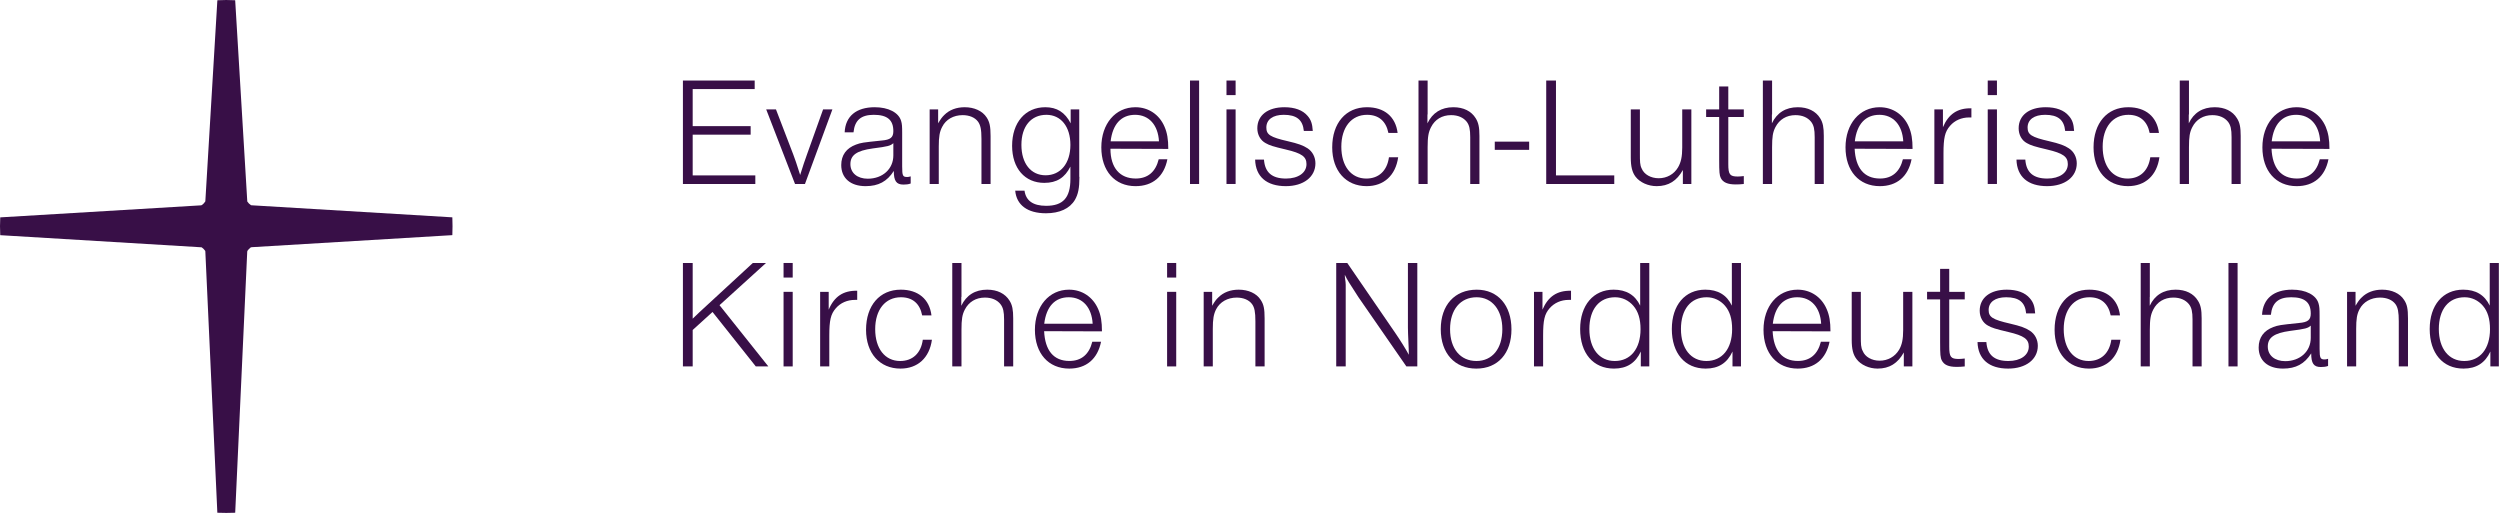
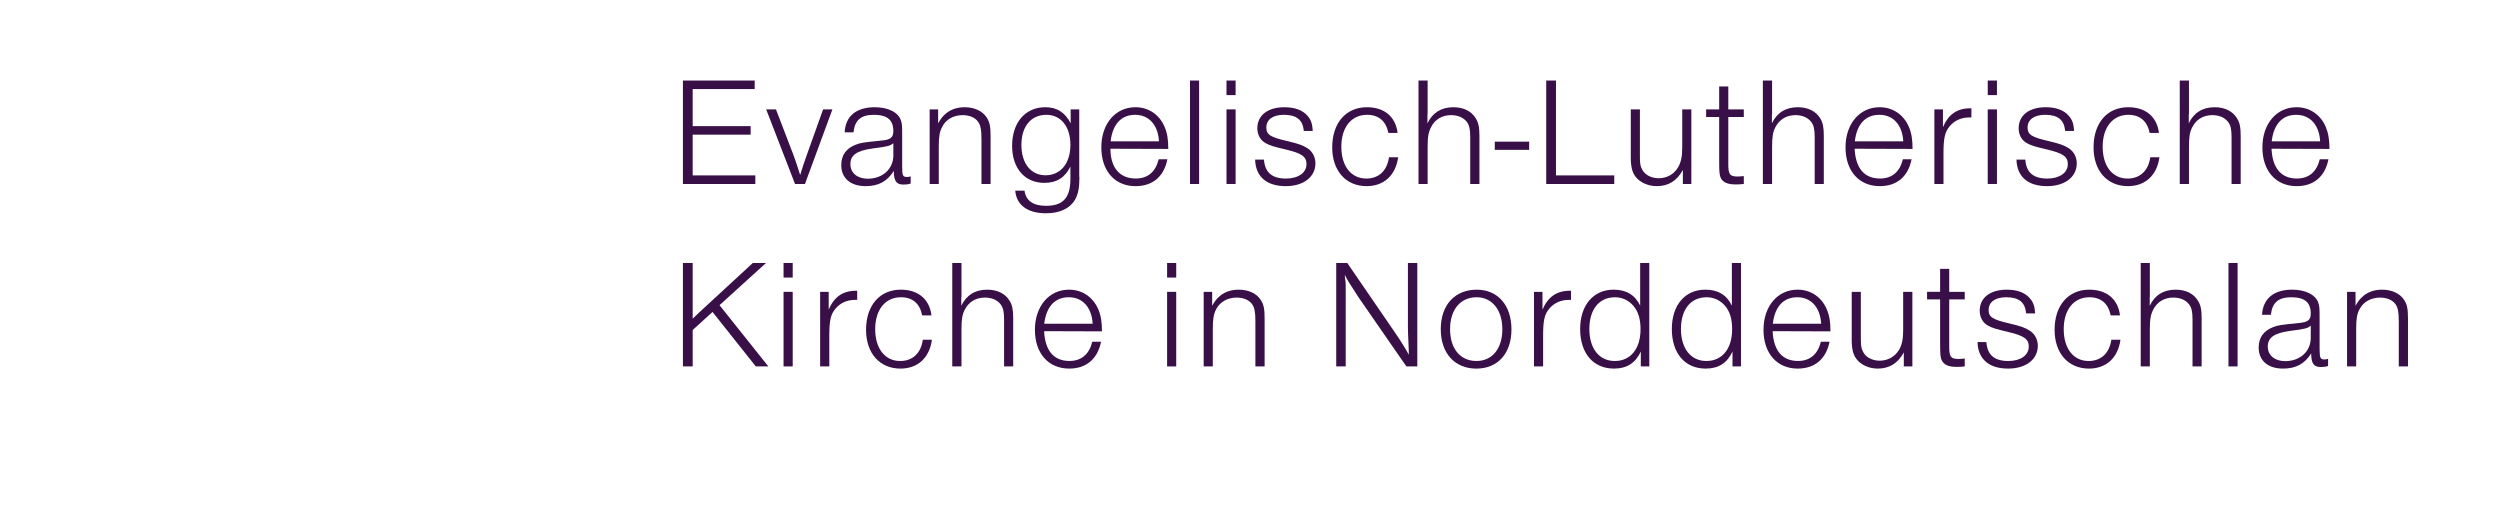
<svg xmlns="http://www.w3.org/2000/svg" id="svg109" version="1.2" viewBox="0 0 225 46.184" height="46.184pt" width="225pt">
  <defs id="defs8">
    <clipPath id="clip1">
      <path id="path2" d="m 266,28 h 7.93 V 41 H 266 Z m 0,0" />
    </clipPath>
    <clipPath id="clip2">
      <path id="path5" d="M 0,0 H 50 V 56.238 H 0 Z m 0,0" />
    </clipPath>
  </defs>
  <g transform="matrix(0.821,0,0,0.821,0,-0.003)" id="surface10185">
    <path id="path10" d="m 82.73,9.77 h -6.796 v 4.062 h 6.355 v 0.934 h -6.355 v 4.468 h 6.867 v 0.938 H 74.863 V 8.832 h 7.867 v 0.938" style="fill:#380f47;fill-opacity:1;fill-rule:nonzero;stroke:none" />
    <path id="path12" d="m 88.242,20.172 h -1.09 l -3.16,-8.176 h 1.071 l 1.902,4.961 c 0.172,0.426 0.359,1.004 0.75,2.227 0.32,-1 0.492,-1.563 0.765,-2.293 l 1.75,-4.895 h 1.02 l -3.008,8.176" style="fill:#380f47;fill-opacity:1;fill-rule:nonzero;stroke:none" />
    <path id="path14" d="m 97.93,15.699 c -0.325,0.289 -0.563,0.36 -2.262,0.578 -1.75,0.239 -2.445,0.731 -2.445,1.719 0,0.969 0.761,1.598 1.902,1.598 1.633,0 2.805,-1.071 2.805,-2.551 z m 1.902,4.422 c -0.254,0.09 -0.492,0.117 -0.797,0.117 -0.781,0 -1.055,-0.406 -1.055,-1.496 -0.73,1.156 -1.683,1.668 -3.093,1.668 -1.664,0 -2.668,-0.887 -2.668,-2.312 0,-1.09 0.562,-1.852 1.613,-2.243 0.578,-0.207 0.664,-0.222 2.805,-0.445 0.988,-0.08 1.293,-0.34 1.293,-1.035 0,-1.223 -0.664,-1.785 -2.141,-1.785 -1.41,0 -2.09,0.594 -2.226,1.922 h -0.969 c 0.08,-1.77 1.273,-2.754 3.297,-2.754 1.496,0 2.617,0.578 2.89,1.496 0.102,0.34 0.117,0.609 0.117,1.34 v 3.656 c 0,1.039 0.07,1.156 0.563,1.156 0.117,0 0.203,-0.02 0.371,-0.07 v 0.785" style="fill:#380f47;fill-opacity:1;fill-rule:nonzero;stroke:none" />
    <path id="path16" d="m 102.84,13.523 c 0.29,-0.492 0.45,-0.695 0.68,-0.918 0.56,-0.558 1.33,-0.847 2.23,-0.847 1.05,0 1.95,0.406 2.41,1.121 0.32,0.492 0.43,0.969 0.43,2.039 v 5.254 h -1 v -4.945 c 0,-1.039 -0.11,-1.516 -0.38,-1.891 -0.34,-0.457 -0.95,-0.711 -1.68,-0.711 -1.01,0 -1.84,0.477 -2.24,1.273 -0.29,0.543 -0.38,1.09 -0.38,2.161 v 4.113 h -1 v -8.176 h 0.93 v 1.527" style="fill:#380f47;fill-opacity:1;fill-rule:nonzero;stroke:none" />
    <path id="path18" d="m 111.97,15.887 c 0,2.039 1.04,3.332 2.65,3.332 1.65,0 2.72,-1.324 2.72,-3.332 0,-2.004 -1.04,-3.297 -2.63,-3.297 -1.68,0 -2.74,1.258 -2.74,3.297 z m 6.36,3.504 c 0,1.238 -0.14,1.902 -0.49,2.515 -0.57,0.969 -1.69,1.477 -3.18,1.477 -2.02,0 -3.23,-0.899 -3.37,-2.481 h 1.02 c 0.15,1.106 0.94,1.664 2.37,1.664 1.85,0 2.66,-0.882 2.66,-2.937 v -1.363 c -0.61,1.222 -1.5,1.785 -2.86,1.785 -2.14,0 -3.53,-1.598 -3.53,-4.063 0,-2.547 1.44,-4.23 3.64,-4.23 1.27,0 2.16,0.558 2.78,1.765 v -1.527 h 0.94 v 7.395" style="fill:#380f47;fill-opacity:1;fill-rule:nonzero;stroke:none" />
    <path id="path20" d="m 127.05,15.496 c -0.1,-1.785 -1.09,-2.906 -2.62,-2.906 -1.51,0 -2.46,1.019 -2.68,2.906 z m 0.92,1.973 c -0.37,1.886 -1.61,2.941 -3.49,2.941 -2.27,0 -3.75,-1.668 -3.75,-4.25 0,-2.586 1.54,-4.402 3.74,-4.402 1.42,0 2.62,0.797 3.19,2.14 0.29,0.665 0.41,1.379 0.41,2.43 l -6.34,-0.02 c 0,2.106 1.04,3.266 2.77,3.266 1.33,0 2.18,-0.734 2.52,-2.109 h 0.95" style="fill:#380f47;fill-opacity:1;fill-rule:nonzero;stroke:none" />
    <path id="path22" d="m 131.45,20.172 h -1 V 8.832 h 1 v 11.34" style="fill:#380f47;fill-opacity:1;fill-rule:nonzero;stroke:none" />
    <path id="path24" d="m 135.45,20.172 h -1 v -8.176 h 1 z m 0,-9.742 h -1 V 8.832 h 1 v 1.598" style="fill:#380f47;fill-opacity:1;fill-rule:nonzero;stroke:none" />
    <path id="path26" d="m 142.93,14.359 c -0.12,-1.226 -0.8,-1.769 -2.2,-1.769 -1.2,0 -1.91,0.527 -1.91,1.394 0,0.782 0.42,1.055 2.34,1.496 1.16,0.27 1.68,0.458 2.18,0.782 0.54,0.355 0.86,0.968 0.86,1.648 0,1.496 -1.31,2.5 -3.24,2.5 -2.11,0 -3.32,-1.039 -3.37,-2.91 h 0.97 c 0.1,1.414 0.89,2.078 2.41,2.078 1.35,0 2.25,-0.633 2.25,-1.582 0,-0.816 -0.51,-1.191 -2.25,-1.598 -1.44,-0.339 -1.8,-0.46 -2.22,-0.699 -0.58,-0.304 -0.92,-0.933 -0.92,-1.629 0,-1.429 1.15,-2.312 2.97,-2.312 1.13,0 2.01,0.32 2.54,0.949 0.37,0.426 0.52,0.852 0.57,1.652 h -0.98" style="fill:#380f47;fill-opacity:1;fill-rule:nonzero;stroke:none" />
    <path id="path28" d="m 153.27,17.246 c -0.28,1.988 -1.57,3.164 -3.46,3.164 -2.27,0 -3.77,-1.683 -3.77,-4.25 0,-2.672 1.5,-4.402 3.81,-4.402 1.9,0 3.14,1.035 3.36,2.82 h -1.01 c -0.26,-1.293 -1.06,-1.988 -2.34,-1.988 -1.71,0 -2.82,1.359 -2.82,3.5 0,2.125 1.07,3.488 2.74,3.488 1.36,0 2.28,-0.851 2.48,-2.332 h 1.01" style="fill:#380f47;fill-opacity:1;fill-rule:nonzero;stroke:none" />
    <path id="path30" d="m 156.48,12.555 c 0,0.152 0,0.152 0,0.968 0.55,-1.156 1.52,-1.765 2.84,-1.765 1.11,0 1.97,0.426 2.45,1.207 0.3,0.476 0.41,1 0.41,1.937 v 5.27 h -1.01 v -5.133 c 0,-0.867 -0.1,-1.309 -0.38,-1.684 -0.38,-0.476 -0.97,-0.73 -1.72,-0.73 -0.99,0 -1.77,0.477 -2.19,1.309 -0.29,0.558 -0.38,1.07 -0.38,2.226 v 4.012 h -1 V 8.832 h 1 v 3.723" style="fill:#380f47;fill-opacity:1;fill-rule:nonzero;stroke:none" />
    <path id="path32" d="m 167.63,16.43 h -3.77 v -0.899 h 3.77 v 0.899" style="fill:#380f47;fill-opacity:1;fill-rule:nonzero;stroke:none" />
    <path id="path34" d="M 176.96,20.172 H 169.5 V 8.832 h 1.07 v 10.402 h 6.39 v 0.938" style="fill:#380f47;fill-opacity:1;fill-rule:nonzero;stroke:none" />
    <path id="path36" d="m 185.41,20.172 h -0.93 v -1.531 c -0.66,1.191 -1.58,1.769 -2.87,1.769 -0.94,0 -1.84,-0.41 -2.32,-1.039 -0.37,-0.492 -0.52,-1.121 -0.52,-2.105 v -5.27 h 1 v 4.844 c 0,0.867 0,1.258 0.2,1.648 0.26,0.629 0.99,1.055 1.86,1.055 0.9,0 1.68,-0.441 2.12,-1.191 0.32,-0.543 0.46,-1.172 0.46,-2.157 v -4.199 h 1 v 8.176" style="fill:#380f47;fill-opacity:1;fill-rule:nonzero;stroke:none" />
    <path id="path38" d="m 191.16,12.828 h -1.7 v 5.168 c 0,1.137 0.17,1.359 1.04,1.359 0.18,0 0.37,-0.02 0.66,-0.05 v 0.867 c -0.36,0.04 -0.58,0.05 -0.9,0.05 -0.87,0 -1.38,-0.223 -1.62,-0.7 -0.15,-0.304 -0.18,-0.628 -0.18,-2.039 v -4.656 h -1.43 v -0.832 h 1.43 V 9.48 h 1 v 2.515 h 1.7 v 0.832" style="fill:#380f47;fill-opacity:1;fill-rule:nonzero;stroke:none" />
    <path id="path40" d="m 194.24,12.555 c 0,0.152 0,0.152 0,0.968 0.55,-1.156 1.51,-1.765 2.84,-1.765 1.1,0 1.97,0.426 2.45,1.207 0.3,0.476 0.4,1 0.4,1.937 v 5.27 h -1 v -5.133 c 0,-0.867 -0.1,-1.309 -0.39,-1.684 -0.38,-0.476 -0.97,-0.73 -1.72,-0.73 -0.98,0 -1.76,0.477 -2.19,1.309 -0.29,0.558 -0.37,1.07 -0.37,2.226 v 4.012 h -1.01 V 8.832 h 1.01 v 3.723" style="fill:#380f47;fill-opacity:1;fill-rule:nonzero;stroke:none" />
    <path id="path42" d="m 208.64,15.496 c -0.1,-1.785 -1.09,-2.906 -2.62,-2.906 -1.52,0 -2.47,1.019 -2.69,2.906 z m 0.91,1.973 c -0.37,1.886 -1.61,2.941 -3.48,2.941 -2.28,0 -3.76,-1.668 -3.76,-4.25 0,-2.586 1.55,-4.402 3.74,-4.402 1.43,0 2.62,0.797 3.2,2.14 0.29,0.665 0.41,1.379 0.41,2.43 l -6.35,-0.02 c 0.1,2.106 1.04,3.266 2.78,3.266 1.32,0 2.17,-0.734 2.51,-2.109 h 0.95" style="fill:#380f47;fill-opacity:1;fill-rule:nonzero;stroke:none" />
    <path id="path44" d="m 216.11,12.879 h -0.25 c -0.83,0 -1.58,0.324 -2.09,0.918 -0.56,0.644 -0.72,1.308 -0.72,3.027 v 3.348 h -1 v -8.176 h 0.94 v 1.953 c 0.61,-1.445 1.6,-2.105 3.12,-2.074 v 1.004" style="fill:#380f47;fill-opacity:1;fill-rule:nonzero;stroke:none" />
    <path id="path46" d="m 218.91,20.172 h -1.01 v -8.176 h 1.01 z m 0,-9.742 H 217.9 V 8.832 h 1.01 v 1.598" style="fill:#380f47;fill-opacity:1;fill-rule:nonzero;stroke:none" />
    <path id="path48" d="m 226.39,14.359 c -0.12,-1.226 -0.8,-1.769 -2.2,-1.769 -1.21,0 -1.92,0.527 -1.92,1.394 0,0.782 0.43,1.055 2.35,1.496 1.15,0.27 1.68,0.458 2.17,0.782 0.55,0.355 0.87,0.968 0.87,1.648 0,1.496 -1.31,2.5 -3.25,2.5 -2.11,0 -3.31,-1.039 -3.36,-2.91 h 0.97 c 0.1,1.414 0.88,2.078 2.41,2.078 1.34,0 2.25,-0.633 2.25,-1.582 0,-0.816 -0.52,-1.191 -2.25,-1.598 -1.45,-0.339 -1.8,-0.46 -2.23,-0.699 -0.58,-0.304 -0.91,-0.933 -0.91,-1.629 0,-1.429 1.15,-2.312 2.97,-2.312 1.12,0 2.01,0.32 2.53,0.949 0.38,0.426 0.53,0.852 0.58,1.652 h -0.98" style="fill:#380f47;fill-opacity:1;fill-rule:nonzero;stroke:none" />
    <path id="path50" d="m 236.72,17.246 c -0.27,1.988 -1.56,3.164 -3.45,3.164 -2.28,0 -3.77,-1.683 -3.77,-4.25 0,-2.672 1.49,-4.402 3.8,-4.402 1.91,0 3.15,1.035 3.37,2.82 h -1.02 c -0.26,-1.293 -1.06,-1.988 -2.33,-1.988 -1.71,0 -2.82,1.359 -2.82,3.5 0,2.125 1.07,3.488 2.73,3.488 1.36,0 2.28,-0.851 2.49,-2.332 h 1" style="fill:#380f47;fill-opacity:1;fill-rule:nonzero;stroke:none" />
    <path id="path52" d="m 239.94,12.555 c 0,0.152 0,0.152 0,0.968 0.54,-1.156 1.51,-1.765 2.84,-1.765 1.1,0 1.97,0.426 2.44,1.207 0.31,0.476 0.41,1 0.41,1.937 v 5.27 h -1 v -5.133 c 0,-0.867 -0.1,-1.309 -0.39,-1.684 -0.38,-0.476 -0.97,-0.73 -1.72,-0.73 -0.98,0 -1.77,0.477 -2.19,1.309 -0.29,0.558 -0.37,1.07 -0.37,2.226 v 4.012 h -1.01 V 8.832 h 1.01 v 3.723" style="fill:#380f47;fill-opacity:1;fill-rule:nonzero;stroke:none" />
    <path id="path54" d="m 254.34,15.496 c -0.1,-1.785 -1.09,-2.906 -2.63,-2.906 -1.51,0 -2.46,1.019 -2.68,2.906 z m 0.91,1.973 c -0.37,1.886 -1.61,2.941 -3.48,2.941 -2.28,0 -3.76,-1.668 -3.76,-4.25 0,-2.586 1.55,-4.402 3.74,-4.402 1.43,0 2.62,0.797 3.2,2.14 0.28,0.665 0.41,1.379 0.41,2.43 l -6.35,-0.02 c 0.1,2.106 1.04,3.266 2.78,3.266 1.32,0 2.17,-0.734 2.51,-2.109 h 0.95" style="fill:#380f47;fill-opacity:1;fill-rule:nonzero;stroke:none" />
    <path id="path56" d="m 78.875,33.457 5.352,6.715 h -1.375 l -4.743,-5.969 -2.175,1.973 v 3.996 h -1.071 v -11.34 h 1.071 v 6.106 c 0.441,-0.426 0.578,-0.563 0.746,-0.715 l 5.847,-5.391 h 1.446 l -5.098,4.625" style="fill:#380f47;fill-opacity:1;fill-rule:nonzero;stroke:none" />
    <path id="path58" d="m 86.898,40.172 h -1.003 v -8.176 h 1.003 z m 0,-9.742 h -1.003 v -1.598 h 1.003 v 1.598" style="fill:#380f47;fill-opacity:1;fill-rule:nonzero;stroke:none" />
    <path id="path60" d="m 93.969,32.879 h -0.254 c -0.832,0 -1.582,0.324 -2.09,0.918 -0.562,0.644 -0.715,1.308 -0.715,3.027 v 3.348 h -1.004 v -8.176 h 0.938 v 1.953 c 0.609,-1.445 1.597,-2.105 3.125,-2.074 v 1.004" style="fill:#380f47;fill-opacity:1;fill-rule:nonzero;stroke:none" />
    <path id="path62" d="m 102.16,37.246 c -0.27,1.988 -1.56,3.164 -3.449,3.164 -2.277,0 -3.773,-1.683 -3.773,-4.25 0,-2.672 1.496,-4.402 3.808,-4.402 1.904,0 3.144,1.035 3.364,2.82 h -1.02 c -0.25,-1.293 -1.05,-1.988 -2.328,-1.988 -1.715,0 -2.821,1.359 -2.821,3.5 0,2.125 1.071,3.488 2.739,3.488 1.36,0 2.28,-0.851 2.48,-2.332 h 1" style="fill:#380f47;fill-opacity:1;fill-rule:nonzero;stroke:none" />
    <path id="path64" d="m 105.38,32.555 c 0,0.152 0,0.152 0,0.968 0.55,-1.156 1.51,-1.765 2.84,-1.765 1.1,0 1.97,0.426 2.45,1.207 0.3,0.476 0.4,1 0.4,1.937 v 5.27 h -1 v -5.133 c 0,-0.867 -0.1,-1.309 -0.39,-1.684 -0.37,-0.476 -0.97,-0.73 -1.71,-0.73 -0.99,0 -1.77,0.477 -2.2,1.309 -0.29,0.558 -0.37,1.07 -0.37,2.226 v 4.012 h -1.01 v -11.34 h 1.01 v 3.723" style="fill:#380f47;fill-opacity:1;fill-rule:nonzero;stroke:none" />
    <path id="path66" d="m 119.78,35.496 c -0.1,-1.785 -1.09,-2.906 -2.62,-2.906 -1.52,0 -2.46,1.019 -2.69,2.906 z m 0.92,1.973 c -0.38,1.886 -1.62,2.941 -3.49,2.941 -2.28,0 -3.76,-1.668 -3.76,-4.25 0,-2.586 1.55,-4.402 3.74,-4.402 1.43,0 2.62,0.797 3.2,2.14 0.29,0.665 0.41,1.379 0.41,2.43 l -6.34,-0.02 c 0.1,2.105 1.03,3.265 2.77,3.265 1.32,0 2.17,-0.734 2.51,-2.109 h 0.96" style="fill:#380f47;fill-opacity:1;fill-rule:nonzero;stroke:none" />
    <path id="path68" d="m 128.94,40.172 h -1 v -8.176 h 1 z m 0,-9.742 h -1 v -1.598 h 1 v 1.598" style="fill:#380f47;fill-opacity:1;fill-rule:nonzero;stroke:none" />
    <path id="path70" d="m 132.88,33.523 c 0.29,-0.492 0.44,-0.695 0.68,-0.918 0.56,-0.558 1.33,-0.847 2.23,-0.847 1.05,0 1.96,0.406 2.41,1.121 0.33,0.492 0.43,0.969 0.43,2.039 v 5.254 h -1.01 v -4.945 c 0,-1.039 -0.1,-1.516 -0.37,-1.891 -0.34,-0.457 -0.95,-0.711 -1.68,-0.711 -1,0 -1.84,0.477 -2.25,1.273 -0.28,0.543 -0.37,1.09 -0.37,2.161 v 4.113 h -1 v -8.176 h 0.93 v 1.527" style="fill:#380f47;fill-opacity:1;fill-rule:nonzero;stroke:none" />
    <path id="path72" d="m 155.37,40.172 h -1.2 l -5.26,-7.598 c -1.07,-1.648 -1.2,-1.855 -1.49,-2.449 0,0.441 0.1,0.664 0.1,1.105 v 1.614 7.328 h -1.04 v -11.34 h 1.21 l 5.27,7.684 c 0.56,0.816 1.12,1.718 1.48,2.379 0,-0.782 -0.1,-2.227 -0.1,-2.989 v -7.074 h 1.03 v 11.34" style="fill:#380f47;fill-opacity:1;fill-rule:nonzero;stroke:none" />
    <path id="path74" d="m 158.96,36.09 c 0,2.144 1.13,3.488 2.89,3.488 1.74,0 2.84,-1.363 2.84,-3.488 0,-2.106 -1.12,-3.5 -2.82,-3.5 -1.78,0 -2.91,1.359 -2.91,3.5 z m 6.73,0.02 c 0,2.633 -1.49,4.301 -3.85,4.301 -2.37,0 -3.9,-1.683 -3.9,-4.32 0,-2.649 1.53,-4.332 3.95,-4.332 2.31,0 3.8,1.715 3.8,4.351" style="fill:#380f47;fill-opacity:1;fill-rule:nonzero;stroke:none" />
    <path id="path76" d="m 172.22,32.879 h -0.26 c -0.83,0 -1.57,0.324 -2.09,0.918 -0.56,0.644 -0.71,1.308 -0.71,3.027 v 3.348 h -1 v -8.176 h 0.93 v 1.953 c 0.62,-1.445 1.6,-2.105 3.13,-2.074 v 1.004" style="fill:#380f47;fill-opacity:1;fill-rule:nonzero;stroke:none" />
    <path id="path78" d="m 174.23,36.074 c 0,2.141 1.08,3.504 2.79,3.504 1.73,0 2.82,-1.344 2.82,-3.488 0,-1.121 -0.26,-1.953 -0.79,-2.567 -0.51,-0.593 -1.22,-0.933 -2,-0.933 -1.75,0 -2.82,1.324 -2.82,3.484 z m 6.57,4.098 h -0.93 v -1.633 c -0.58,1.258 -1.53,1.871 -2.94,1.871 -2.28,0 -3.71,-1.683 -3.71,-4.336 0,-2.617 1.45,-4.316 3.67,-4.316 1.38,0 2.35,0.578 2.91,1.75 v -4.676 h 1 v 11.34" style="fill:#380f47;fill-opacity:1;fill-rule:nonzero;stroke:none" />
    <path id="path80" d="m 184.27,36.074 c 0,2.141 1.09,3.504 2.79,3.504 1.73,0 2.82,-1.344 2.82,-3.488 0,-1.121 -0.25,-1.953 -0.78,-2.567 -0.51,-0.593 -1.22,-0.933 -2.01,-0.933 -1.75,0 -2.82,1.324 -2.82,3.484 z m 6.58,4.098 h -0.93 v -1.633 c -0.58,1.258 -1.53,1.871 -2.94,1.871 -2.28,0 -3.71,-1.683 -3.71,-4.336 0,-2.617 1.44,-4.316 3.67,-4.316 1.38,0 2.35,0.578 2.91,1.75 v -4.676 h 1 v 11.34" style="fill:#380f47;fill-opacity:1;fill-rule:nonzero;stroke:none" />
    <path id="path82" d="m 199.64,35.496 c -0.1,-1.785 -1.09,-2.906 -2.62,-2.906 -1.51,0 -2.46,1.019 -2.68,2.906 z m 0.92,1.973 c -0.38,1.886 -1.62,2.941 -3.49,2.941 -2.27,0 -3.75,-1.668 -3.75,-4.25 0,-2.586 1.54,-4.402 3.74,-4.402 1.42,0 2.62,0.797 3.19,2.14 0.29,0.665 0.41,1.379 0.41,2.43 l -6.34,-0.02 c 0.1,2.105 1.04,3.265 2.77,3.265 1.33,0 2.18,-0.734 2.52,-2.109 h 0.95" style="fill:#380f47;fill-opacity:1;fill-rule:nonzero;stroke:none" />
    <path id="path84" d="m 209.64,40.172 h -0.94 v -1.531 c -0.66,1.191 -1.58,1.769 -2.87,1.769 -0.94,0 -1.84,-0.41 -2.31,-1.039 -0.38,-0.492 -0.53,-1.121 -0.53,-2.105 v -5.27 h 1 v 4.844 c 0,0.867 0,1.258 0.21,1.648 0.25,0.629 0.98,1.055 1.85,1.055 0.9,0 1.68,-0.441 2.13,-1.191 0.32,-0.543 0.45,-1.172 0.45,-2.157 v -4.199 h 1.01 v 8.176" style="fill:#380f47;fill-opacity:1;fill-rule:nonzero;stroke:none" />
    <path id="path86" d="m 215.38,32.828 h -1.7 v 5.168 c 0,1.137 0.17,1.359 1.04,1.359 0.19,0 0.37,-0.02 0.66,-0.05 v 0.867 c -0.36,0.04 -0.58,0.05 -0.9,0.05 -0.87,0 -1.37,-0.223 -1.61,-0.7 -0.16,-0.304 -0.19,-0.628 -0.19,-2.039 v -4.656 h -1.43 v -0.832 h 1.43 V 29.48 h 1 v 2.516 h 1.7 v 0.832" style="fill:#380f47;fill-opacity:1;fill-rule:nonzero;stroke:none" />
    <path id="path88" d="m 222.11,34.359 c -0.11,-1.226 -0.79,-1.769 -2.19,-1.769 -1.21,0 -1.92,0.527 -1.92,1.394 0,0.782 0.43,1.055 2.35,1.496 1.15,0.27 1.68,0.458 2.17,0.782 0.55,0.355 0.87,0.968 0.87,1.648 0,1.496 -1.31,2.5 -3.25,2.5 -2.1,0 -3.31,-1.039 -3.36,-2.91 h 0.97 c 0.1,1.414 0.88,2.078 2.41,2.078 1.34,0 2.24,-0.633 2.24,-1.582 0,-0.816 -0.51,-1.191 -2.24,-1.598 -1.45,-0.339 -1.8,-0.46 -2.23,-0.699 -0.57,-0.304 -0.91,-0.933 -0.91,-1.629 0,-1.429 1.15,-2.312 2.97,-2.312 1.12,0 2.01,0.32 2.53,0.949 0.37,0.426 0.53,0.852 0.58,1.652 h -0.99" style="fill:#380f47;fill-opacity:1;fill-rule:nonzero;stroke:none" />
    <path id="path90" d="m 232.45,37.246 c -0.27,1.988 -1.56,3.164 -3.45,3.164 -2.28,0 -3.77,-1.683 -3.77,-4.25 0,-2.672 1.49,-4.402 3.8,-4.402 1.91,0 3.15,1.035 3.37,2.82 h -1.02 c -0.26,-1.293 -1.06,-1.988 -2.33,-1.988 -1.72,0 -2.82,1.359 -2.82,3.5 0,2.125 1.07,3.488 2.73,3.488 1.36,0 2.28,-0.851 2.49,-2.332 h 1" style="fill:#380f47;fill-opacity:1;fill-rule:nonzero;stroke:none" />
    <path id="path92" d="m 235.66,32.555 c 0,0.152 0,0.152 0,0.968 0.54,-1.156 1.51,-1.765 2.84,-1.765 1.1,0 1.97,0.426 2.44,1.207 0.31,0.476 0.41,1 0.41,1.937 v 5.27 h -1 v -5.133 c 0,-0.867 -0.1,-1.309 -0.39,-1.684 -0.38,-0.476 -0.97,-0.73 -1.72,-0.73 -0.98,0 -1.77,0.477 -2.19,1.309 -0.29,0.558 -0.38,1.07 -0.38,2.226 v 4.012 h -1 v -11.34 h 1 v 3.723" style="fill:#380f47;fill-opacity:1;fill-rule:nonzero;stroke:none" />
    <path id="path94" d="m 245.29,40.172 h -1 v -11.34 h 1 v 11.34" style="fill:#380f47;fill-opacity:1;fill-rule:nonzero;stroke:none" />
    <path id="path96" d="m 253.31,35.699 c -0.32,0.289 -0.56,0.36 -2.26,0.578 -1.75,0.239 -2.45,0.731 -2.45,1.719 0,0.969 0.77,1.598 1.91,1.598 1.63,0 2.8,-1.071 2.8,-2.551 z m 1.9,4.422 c -0.25,0.09 -0.49,0.117 -0.8,0.117 -0.78,0 -1.05,-0.406 -1.05,-1.496 -0.73,1.156 -1.68,1.668 -3.09,1.668 -1.67,0 -2.67,-0.887 -2.67,-2.312 0,-1.09 0.56,-1.852 1.61,-2.243 0.58,-0.207 0.67,-0.222 2.81,-0.445 0.98,-0.08 1.29,-0.34 1.29,-1.035 0,-1.223 -0.66,-1.785 -2.14,-1.785 -1.41,0 -2.09,0.594 -2.23,1.922 h -0.97 c 0.1,-1.77 1.28,-2.754 3.3,-2.754 1.5,0 2.62,0.578 2.89,1.496 0.1,0.34 0.12,0.609 0.12,1.34 v 3.656 c 0,1.039 0.1,1.156 0.56,1.156 0.12,0 0.2,-0.02 0.37,-0.07 v 0.785" style="fill:#380f47;fill-opacity:1;fill-rule:nonzero;stroke:none" />
    <path id="path98" d="m 258.22,33.523 c 0.29,-0.492 0.44,-0.695 0.68,-0.918 0.56,-0.558 1.33,-0.847 2.23,-0.847 1.05,0 1.96,0.406 2.41,1.121 0.33,0.492 0.43,0.969 0.43,2.039 v 5.254 h -1.01 v -4.945 c 0,-1.039 -0.1,-1.516 -0.37,-1.891 -0.34,-0.457 -0.95,-0.711 -1.68,-0.711 -1,0 -1.84,0.477 -2.25,1.273 -0.29,0.543 -0.37,1.09 -0.37,2.161 v 4.113 h -1 v -8.176 h 0.93 v 1.527" style="fill:#380f47;fill-opacity:1;fill-rule:nonzero;stroke:none" />
    <g id="g102" clip-rule="nonzero" clip-path="url(#clip1)">
-       <path id="path100" d="m 267.35,36.074 c 0,2.141 1.09,3.504 2.79,3.504 1.73,0 2.82,-1.344 2.82,-3.488 0,-1.121 -0.25,-1.953 -0.78,-2.567 -0.51,-0.593 -1.22,-0.933 -2,-0.933 -1.76,0 -2.83,1.324 -2.83,3.484 z m 6.58,4.098 H 273 v -1.633 c -0.58,1.258 -1.54,1.871 -2.95,1.871 -2.27,0 -3.7,-1.683 -3.7,-4.336 0,-2.617 1.44,-4.316 3.67,-4.316 1.38,0 2.35,0.578 2.91,1.75 v -4.676 h 1 v 11.34" style="fill:#380f47;fill-opacity:1;fill-rule:nonzero;stroke:none" />
-     </g>
+       </g>
    <g id="g106" clip-rule="nonzero" clip-path="url(#clip2)">
-       <path id="path104" d="M 49.582,23.828 27.59,22.508 c -0.04,0 -0.06,0 -0.09,-0.02 -0.152,-0.101 -0.281,-0.23 -0.387,-0.387 0,-0.03 -0.01,-0.05 -0.01,-0.08 L 25.781,0.031 c -0.324,-0.016 -0.648,-0.027 -0.98,-0.027 -0.324,0 -0.649,0.012 -0.973,0.027 L 22.512,22.027 c 0,0.02 0,0.05 -0.02,0.08 -0.101,0.157 -0.23,0.282 -0.383,0.387 -0.02,0 -0.06,0.02 -0.09,0.02 L 0.027,23.832 C 0.012,24.152 0,24.48 0,24.805 c 0,0.332 0.012,0.656 0.027,0.98 L 22.023,27.109 c 0.03,0 0.05,0 0.09,0.01 0.149,0.109 0.282,0.238 0.387,0.387 0,0.03 0.01,0.05 0.01,0.08 l 1.316,28.625 c 0.328,0.01 0.653,0.02 0.977,0.02 0.332,0 0.656,-0.01 0.98,-0.02 L 27.102,27.59 c 0,-0.03 0.01,-0.06 0.02,-0.09 0.102,-0.145 0.227,-0.27 0.371,-0.379 0.03,0 0.06,-0.01 0.102,-0.02 l 21.992,-1.32 c 0.01,-0.324 0.02,-0.648 0.02,-0.98 0,-0.325 -0.01,-0.653 -0.02,-0.977" style="fill:#380f47;fill-opacity:1;fill-rule:nonzero;stroke:none" />
-     </g>
+       </g>
  </g>
</svg>